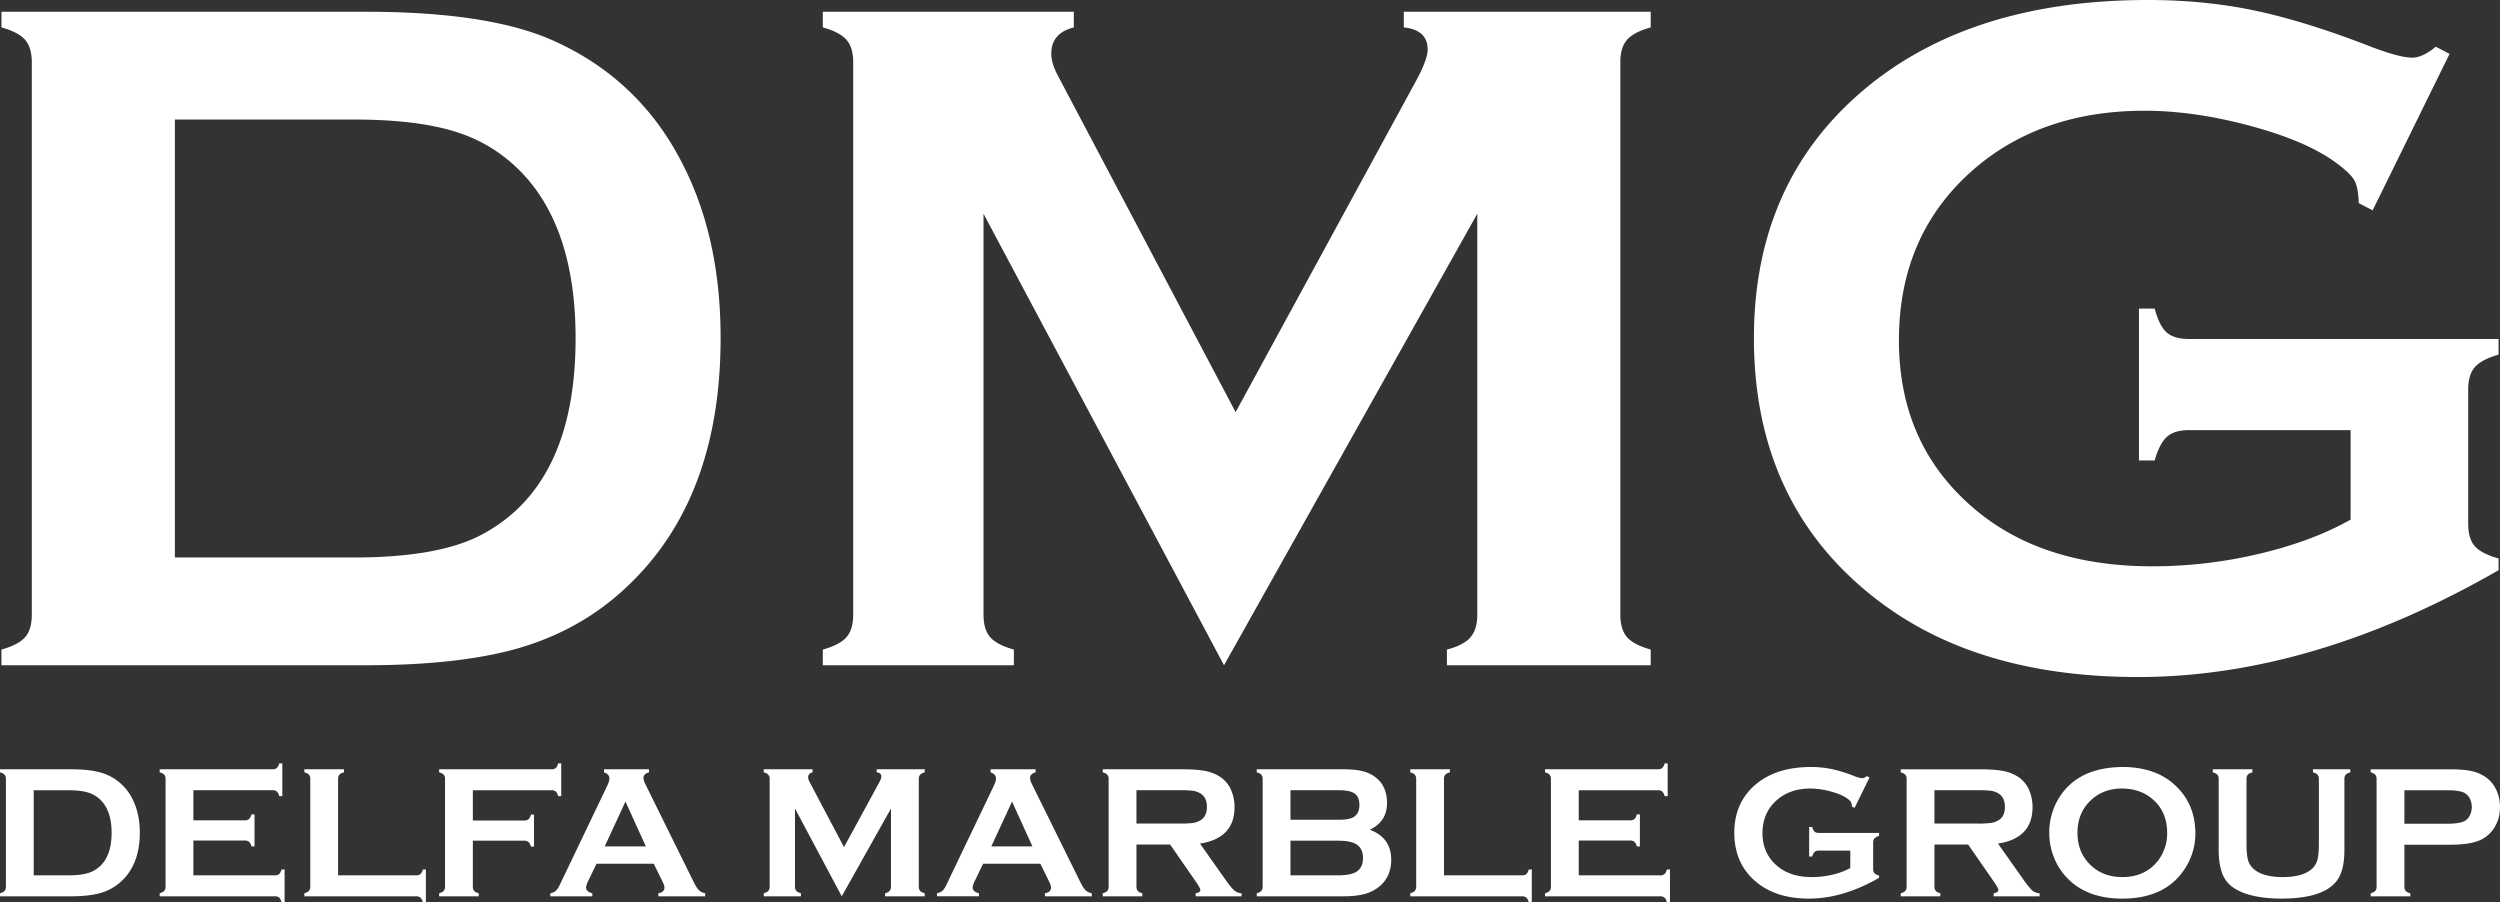
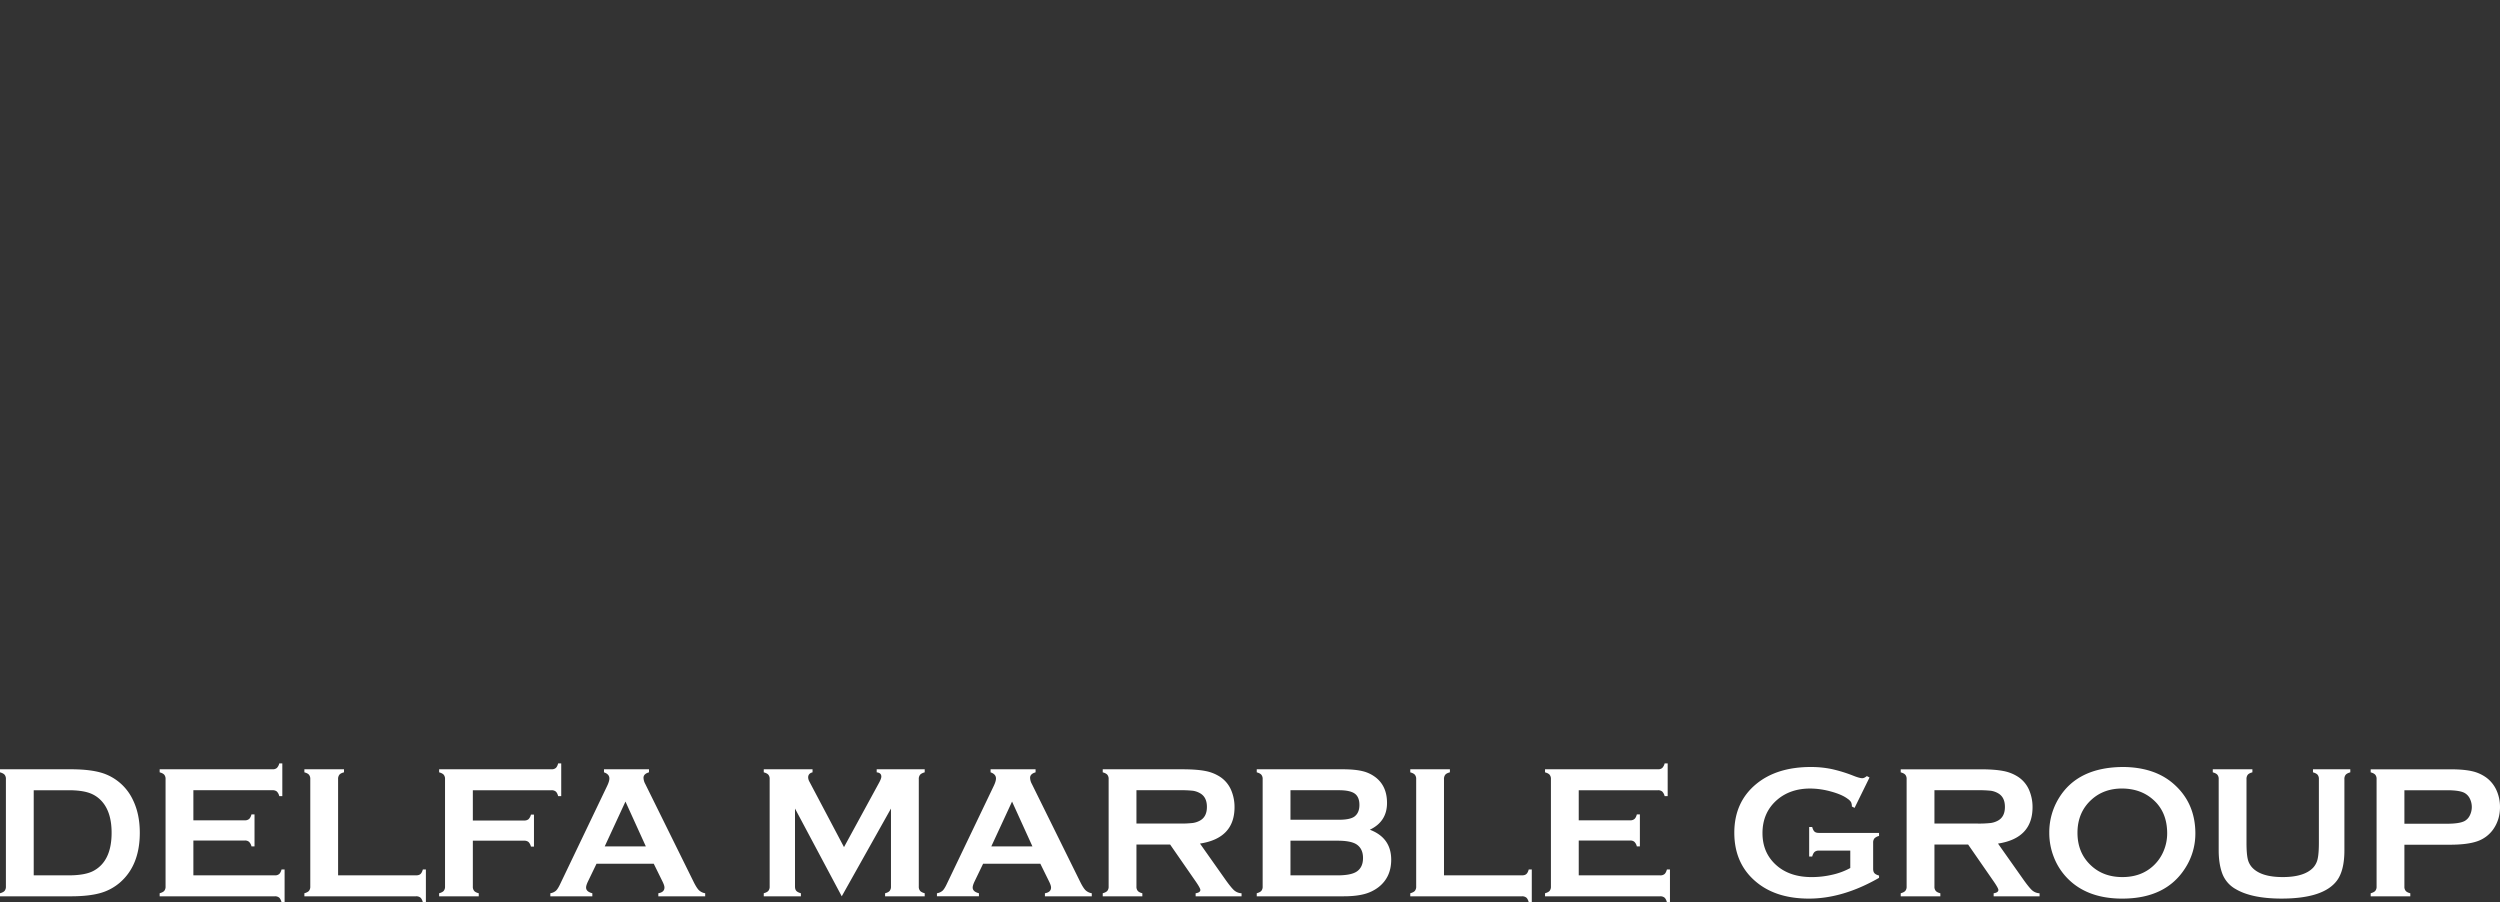
<svg xmlns="http://www.w3.org/2000/svg" width="3167.82" height="1143.22" viewBox="0 0 3167.82 1143.22">
  <rect x="0" y="0" width="3167.82" height="1143.22" fill="#333333" stroke="none" />
  <g id="Layer_x0020_1" transform="translate(0 -0.01)">
    <g id="_2008587444960">
-       <path id="Path_5" data-name="Path 5" d="M40.31,778.83V79.04c0-12.61-2.88-22.13-8.47-28.54s-15.52-11.8-30-15.73V14.91H463.46q151.77,0,232.99,34.55Q813.165,99.755,868.82,215.62q44.385,91.26,44.27,212.92,0,214.14-131.6,326.51-55.245,47.19-129.32,67.67Q578.295,842.9,463.45,842.99H1.83V823.13c14.48-4.13,24.41-9.31,30-15.73s8.47-15.93,8.47-28.56Zm181.27-72.42H448.77q108.63,0,163.25-29.79,117.33-63.63,117.33-248.08c0-88.77-21.1-157.05-63.11-204.22-23.59-26.28-51.94-45.11-85.04-56.07q-49.965-16.77-132.42-16.77H221.59V706.43ZM1551,842.98,1246.23,270.86V778.83c0,12.62,2.9,22.14,8.47,28.56,5.59,6.42,15.52,11.59,30,15.73v19.86H1042.62V823.12c14.48-4.13,24.41-9.31,30-15.73s8.47-15.93,8.47-28.56V78.42c0-12.21-2.88-21.51-8.47-27.93s-15.52-11.8-30-15.73V14.9h318.03V34.76c-19.04,4.75-28.56,15.93-28.56,33.31,0,8.08,2.9,17.38,8.47,27.94l225.13,426.23,228.22-419c10.15-18.63,15.11-32.08,15.11-40.57,0-16.55-10.14-25.85-30.21-27.93V14.88h312.85V34.74c-14.48,3.93-24.41,9.31-30,15.73s-8.49,15.71-8.49,27.93V778.81c0,12.62,2.9,22.14,8.49,28.56s15.52,11.59,30,15.73v19.86H1833.42V823.1c14.08-3.72,24.01-8.7,29.81-15.52,5.78-6.62,8.68-16.14,8.68-28.77V270.84L1550.98,842.96ZM2978.52,545.02H2773.89c-12.42,0-21.94,2.9-28.15,8.49s-11.39,15.52-15.52,30h-19.86V391.07h19.86c4.13,14.91,9.11,25.04,15.52,30.43,6.21,5.37,15.52,8.06,28.15,8.06h392.1v19.86c-14.27,3.93-24.2,9.31-30,15.73-5.59,6.42-8.49,15.93-8.49,28.56V663.37c0,12.62,2.69,22.14,8.28,28.56s15.51,11.59,30.21,15.73v14.89q-235.575,135.33-456.87,135.34-200.82,0-327.35-95.4-159.21-120.105-159.32-333.95,0-198.96,141.73-316.8Q2498.88.02,2721.73.01c47.17,0,91.87,4.36,133.66,13.04q62.7,13.05,142.57,43.67c27.51,10.96,47.17,16.35,58.77,16.35,8.47,0,18.41-4.56,29.79-13.88l17.38,9.11-97.46,198.22-17.58-9.09c-.41-13.24-2.28-22.76-5.39-28.56-3.31-6-10.55-13.04-21.92-21.53q-36.945-27.915-108.42-47.38-71.7-19.56-135.34-19.66-129.735,0-215.18,72.83-96.54,82.875-96.42,218.3,0,131.28,94.14,212.08,86.3,74.175,227.19,74.08a585.634,585.634,0,0,0,135.54-15.93c44.48-10.55,82.97-24.84,115.46-43.24Z" fill="#fff" />
      <path id="Path_6" data-name="Path 6" d="M7.48,1123.28V987.25a8.166,8.166,0,0,0-1.65-5.54c-1.08-1.25-3.01-2.3-5.83-3.06v-3.86H89.73q29.5,0,45.29,6.72a64.538,64.538,0,0,1,33.5,32.3q8.625,17.745,8.62,41.39,0,41.625-25.58,63.47a64.566,64.566,0,0,1-25.14,13.15q-14.37,3.915-36.69,3.94H0v-3.86c2.82-.81,4.75-1.81,5.83-3.06a8.182,8.182,0,0,0,1.65-5.54Zm35.24-14.08H86.88q21.1,0,31.73-5.78,22.815-12.375,22.81-48.23c0-17.25-4.1-30.52-12.28-39.69a37.724,37.724,0,0,0-16.52-10.9q-9.72-3.255-25.74-3.26H42.72v107.87Zm202.31-44.16v44.16H348.29a7.959,7.959,0,0,0,5.43-1.65c1.24-1.09,2.28-3.01,3.04-5.83h3.86v41.5h-3.86c-.76-2.8-1.81-4.74-3.04-5.83a8.081,8.081,0,0,0-5.43-1.65H202.31v-3.86c2.82-.81,4.75-1.81,5.83-3.06a8.182,8.182,0,0,0,1.65-5.54V987.25a8.166,8.166,0,0,0-1.65-5.54c-1.08-1.25-3.01-2.3-5.83-3.06v-3.86H345.39a7.959,7.959,0,0,0,5.43-1.65,12.288,12.288,0,0,0,3.06-5.83h3.85v41.5h-3.85a12.339,12.339,0,0,0-3.06-5.83,8.049,8.049,0,0,0-5.4-1.65H245.03v38.13H310.2a7.917,7.917,0,0,0,5.39-1.65c1.25-1.08,2.3-3.01,3.06-5.83h3.86v40.53h-3.86a12.073,12.073,0,0,0-3.06-5.78,7.825,7.825,0,0,0-5.39-1.69H245.03Zm183.38,44.16h98.78q3.69,0,5.54-1.65c1.25-1.09,2.3-3.01,3.06-5.83h3.86v41.5h-3.86c-.76-2.8-1.81-4.74-3.06-5.83a8.235,8.235,0,0,0-5.54-1.65H385.69v-3.86c2.82-.81,4.75-1.81,5.83-3.06a8.182,8.182,0,0,0,1.65-5.54V987.25a8.166,8.166,0,0,0-1.65-5.54c-1.08-1.25-3.01-2.3-5.83-3.06v-3.86h50.2v3.86c-2.82.73-4.75,1.69-5.83,3.01a8.454,8.454,0,0,0-1.65,5.59V1109.2Zm170.74-43.92v58.01a8.174,8.174,0,0,0,1.68,5.59c1.12,1.33,3.06,2.3,5.8,3.01v3.86h-50.2v-3.86c2.82-.81,4.75-1.81,5.83-3.06a8.182,8.182,0,0,0,1.65-5.54V987.26a8.166,8.166,0,0,0-1.65-5.54c-1.08-1.25-3.01-2.3-5.83-3.06V974.8H698.77a8.057,8.057,0,0,0,5.43-1.6c1.25-1.09,2.3-3.03,3.06-5.88h3.88v41.5h-3.88c-.76-2.85-1.81-4.82-3.06-5.86a8.024,8.024,0,0,0-5.43-1.62H599.15v38.36h65.04a8.087,8.087,0,0,0,5.5-1.65,12.032,12.032,0,0,0,3.06-5.83h3.86v40.55h-3.86a12.072,12.072,0,0,0-3.06-5.84,8.192,8.192,0,0,0-5.5-1.65Zm229.25,29.21H755.85L744.9,1117.2c-1.49,3.18-2.25,5.64-2.25,7.44,0,3.5,2.65,5.91,7.92,7.24v3.86H697.35v-3.86a14.378,14.378,0,0,0,7.19-3.29c1.65-1.57,3.55-4.63,5.65-9.17l59.16-123.55c1.88-3.94,2.82-7.08,2.82-9.46,0-3.61-2.27-6.19-6.84-7.76v-3.86h57.02v3.86c-4.66,1.33-6.95,3.66-6.95,6.95a17.331,17.331,0,0,0,2.22,7.76l61.21,123.93c2.61,5.26,4.88,8.84,6.84,10.77a15.036,15.036,0,0,0,7.89,3.82v3.86H834.19v-3.86c5.2-.89,7.76-3.29,7.76-7.32,0-1.69-.81-4.13-2.38-7.37l-11.18-22.71Zm-10.04-21.97-25.83-56.82-26.29,56.82h52.13Zm248.24,63.23-59.24-111.21v98.75q0,3.69,1.65,5.54c1.08,1.25,3.01,2.25,5.83,3.06v3.86H967.78v-3.86c2.82-.81,4.75-1.81,5.83-3.06a8.182,8.182,0,0,0,1.65-5.54V987.15a7.959,7.959,0,0,0-1.65-5.43c-1.08-1.25-3.01-2.3-5.83-3.06V974.8h61.82v3.86c-3.71.92-5.56,3.1-5.56,6.48a12.091,12.091,0,0,0,1.65,5.43l43.77,82.84,44.37-81.45c1.96-3.61,2.93-6.23,2.93-7.87,0-3.22-1.96-5.04-5.88-5.43V974.8h60.84v3.86c-2.82.76-4.75,1.81-5.84,3.06a8.081,8.081,0,0,0-1.65,5.43v136.14a8.2,8.2,0,0,0,1.65,5.54c1.09,1.25,3.03,2.25,5.84,3.06v3.86h-50.21v-3.86c2.72-.71,4.66-1.68,5.78-3.01a8.142,8.142,0,0,0,1.69-5.59v-98.75l-62.38,111.21Zm251.66-41.26h-72.55l-10.95,22.71c-1.49,3.18-2.25,5.64-2.25,7.44,0,3.5,2.65,5.91,7.92,7.24v3.86h-53.21v-3.86a14.377,14.377,0,0,0,7.19-3.29c1.65-1.57,3.55-4.63,5.64-9.17l59.16-123.55c1.88-3.94,2.82-7.08,2.82-9.46,0-3.61-2.27-6.19-6.84-7.76v-3.86h57.02v3.86c-4.66,1.33-6.95,3.66-6.95,6.95a17.331,17.331,0,0,0,2.22,7.76l61.21,123.93c2.61,5.26,4.88,8.84,6.84,10.77a15.036,15.036,0,0,0,7.89,3.82v3.86h-59.37v-3.86c5.2-.89,7.76-3.29,7.76-7.32,0-1.69-.81-4.13-2.38-7.37l-11.18-22.71Zm-10.04-21.97-25.83-56.82-26.29,56.82h52.13Zm131.8-2.41v53.29a8,8,0,0,0,1.68,5.48c1.12,1.33,3.06,2.3,5.8,3.01v3.86h-50.2v-3.86c2.82-.81,4.75-1.81,5.83-3.06a8.011,8.011,0,0,0,1.65-5.43V987.26a8.166,8.166,0,0,0-1.65-5.54c-1.08-1.25-3.01-2.3-5.83-3.06V974.8h100.71q18.42,0,29.21,2.14a51.884,51.884,0,0,1,18.82,7.44,37.813,37.813,0,0,1,13.91,16.65,54.44,54.44,0,0,1,4.36,21.72q0,39.465-43.77,46.17l31.25,44.29c5.46,7.76,9.49,12.74,12.07,15a15.513,15.513,0,0,0,9.36,3.69v3.86h-58.2v-3.86c3.99-.63,6-2.04,6-4.21q0-2.115-5.56-10.26l-32.77-47.3h-42.67Zm0-26.55h54.25a138.668,138.668,0,0,0,16.98-.71,26.143,26.143,0,0,0,9.08-2.95q9-4.83,8.98-17.46,0-12.615-8.98-17.46a25.471,25.471,0,0,0-9-3.01,147.19,147.19,0,0,0-17.06-.65h-54.25v42.23Zm295.71,7.81q27.09,10.245,27.1,38c0,14.73-5.27,26.23-15.81,34.59a50.681,50.681,0,0,1-18.53,9.01c-7.05,1.85-15.73,2.77-26.1,2.77H1592.46v-3.86c2.82-.81,4.75-1.81,5.83-3.06a8.183,8.183,0,0,0,1.65-5.54V987.25a8.166,8.166,0,0,0-1.65-5.54c-1.08-1.25-3.01-2.3-5.83-3.06v-3.86h108.88c10.41,0,18.82.81,25.22,2.38a43.9,43.9,0,0,1,16.73,8c9.49,7.44,14.24,18.23,14.24,32.27q0,23.595-21.8,33.94Zm-100.55-12.62h61.57c9.33,0,15.86-1.38,19.55-4.1q6.225-4.725,6.24-14.6c0-6.76-1.98-11.55-5.88-14.4-3.94-2.85-10.58-4.31-19.91-4.31h-61.57Zm0,70.46h59.64c11.07,0,19.07-1.52,23.93-4.58,5.59-3.58,8.36-9.33,8.36-17.38,0-7.97-2.77-13.72-8.36-17.38-4.78-3.06-12.78-4.59-23.93-4.59h-59.64v43.92Zm194.54,0h98.78q3.69,0,5.54-1.65c1.25-1.09,2.3-3.01,3.06-5.83h3.86v41.5h-3.86c-.76-2.8-1.81-4.74-3.06-5.83a8.235,8.235,0,0,0-5.54-1.65H1787v-3.86c2.82-.81,4.75-1.81,5.83-3.06a8.183,8.183,0,0,0,1.65-5.54V987.26a8.166,8.166,0,0,0-1.65-5.54c-1.08-1.25-3.01-2.3-5.83-3.06V974.8h50.2v3.86c-2.82.73-4.75,1.69-5.83,3.01a8.454,8.454,0,0,0-1.65,5.59Zm170.74-44.16v44.16h103.26a7.959,7.959,0,0,0,5.43-1.65c1.24-1.09,2.28-3.01,3.04-5.83h3.86v41.5h-3.86c-.76-2.8-1.81-4.74-3.04-5.83a8.081,8.081,0,0,0-5.43-1.65H1957.74v-3.86c2.82-.81,4.75-1.81,5.83-3.06a8.183,8.183,0,0,0,1.65-5.54V987.26a8.166,8.166,0,0,0-1.65-5.54c-1.08-1.25-3.01-2.3-5.83-3.06V974.8h143.08a7.959,7.959,0,0,0,5.43-1.65,12.289,12.289,0,0,0,3.06-5.83h3.85v41.5h-3.85a12.339,12.339,0,0,0-3.06-5.83,8.049,8.049,0,0,0-5.4-1.65H2000.46v38.13h65.17a7.916,7.916,0,0,0,5.39-1.65c1.25-1.08,2.3-3.01,3.06-5.83h3.86v40.53h-3.86a12.073,12.073,0,0,0-3.06-5.78,7.825,7.825,0,0,0-5.39-1.69Zm344.09,12.8h-39.77a7.9,7.9,0,0,0-5.46,1.65c-1.2,1.08-2.22,3.01-3.03,5.83h-3.85v-37.41h3.85c.81,2.9,1.77,4.88,3.03,5.92,1.2,1.05,3.01,1.57,5.46,1.57H2381v3.86a12.25,12.25,0,0,0-5.83,3.04,8.24,8.24,0,0,0-1.65,5.56v32.98c0,2.46.52,4.31,1.6,5.54,1.09,1.25,3.03,2.27,5.88,3.06v2.9q-45.78,26.3-88.81,26.31-39.015,0-63.63-18.55-30.93-23.325-30.97-64.91,0-38.685,27.56-61.57,26.19-21.735,69.49-21.73a129.1,129.1,0,0,1,25.99,2.53,180.153,180.153,0,0,1,27.7,8.49c5.35,2.14,9.17,3.18,11.42,3.18,1.65,0,3.58-.89,5.8-2.69l3.37,1.76-18.94,38.54-3.42-1.77a13.143,13.143,0,0,0-1.05-5.54,15.027,15.027,0,0,0-4.26-4.18c-4.78-3.63-11.82-6.68-21.07-9.22a100.419,100.419,0,0,0-26.31-3.82q-25.215,0-41.83,14.16-18.75,16.11-18.74,42.43,0,25.515,18.3,41.22,16.77,14.415,44.16,14.4a114.443,114.443,0,0,0,26.36-3.09,85.4,85.4,0,0,0,22.43-8.41v-22.03Zm106.63-7.73v53.29a8.005,8.005,0,0,0,1.68,5.48c1.12,1.33,3.07,2.3,5.81,3.01v3.86h-50.21v-3.86c2.82-.81,4.75-1.81,5.83-3.06a8.01,8.01,0,0,0,1.65-5.43V987.27a8.167,8.167,0,0,0-1.65-5.54c-1.08-1.25-3.01-2.3-5.83-3.06v-3.86h100.73q18.42,0,29.21,2.14a51.886,51.886,0,0,1,18.82,7.44,37.812,37.812,0,0,1,13.91,16.65,54.442,54.442,0,0,1,4.36,21.72q0,39.465-43.77,46.17l31.25,44.29c5.46,7.76,9.49,12.74,12.07,15a15.513,15.513,0,0,0,9.36,3.69v3.86h-58.2v-3.86c3.99-.63,6-2.04,6-4.21q0-2.115-5.56-10.26l-32.77-47.3h-42.69Zm0-26.55h54.27a138.67,138.67,0,0,0,16.98-.71,26.144,26.144,0,0,0,9.08-2.95q9-4.83,8.98-17.46,0-12.615-8.98-17.46a25.472,25.472,0,0,0-9-3.01,147.187,147.187,0,0,0-17.06-.65h-54.27v42.23Zm237.79-71.68q42.12,0,66.76,22.78,26.07,23.835,26.07,61.62a80.415,80.415,0,0,1-12.51,43.2q-24.42,39.15-80.09,39.17-41.79,0-66.43-22.76a79.306,79.306,0,0,1-20.04-29.16,83.682,83.682,0,0,1-6.03-31.54,82.788,82.788,0,0,1,12.39-44.24q23.715-38.37,79.88-39.06Zm.13,27.28c-15.41,0-28.19,4.58-38.46,13.72q-18.195,16.155-18.22,42.39,0,26.25,18.22,42.39c10.26,9.14,23.13,13.72,38.7,13.72q23.28,0,38.54-13.72a53.207,53.207,0,0,0,13.95-19.94,57.063,57.063,0,0,0,4.26-21.72q0-27.45-18.22-43.12-15.51-13.515-38.78-13.72Zm281.55-11.91v90.22q0,25.56-9.41,38.28-16.935,22.86-70.11,22.89-38.445,0-58.81-12.39a37.78,37.78,0,0,1-16.49-19.55q-4.47-12.315-4.47-29.24V987.25a8.167,8.167,0,0,0-1.65-5.54c-1.08-1.25-3.01-2.25-5.83-3.06v-3.86h50.2v3.86c-2.77.73-4.7,1.73-5.83,3.01a8.453,8.453,0,0,0-1.65,5.59v80.37c0,9.25.52,16.12,1.52,20.59a23.5,23.5,0,0,0,5.75,11.14q11.28,12,38.59,12.02,27.39,0,38.7-12.02a23.867,23.867,0,0,0,5.62-11.14c1.01-4.47,1.54-11.34,1.54-20.59V987.25a8.326,8.326,0,0,0-1.65-5.54c-1.09-1.25-3.03-2.25-5.83-3.06v-3.86h47.3v3.86c-2.82.81-4.75,1.81-5.83,3.06a8.218,8.218,0,0,0-1.66,5.54Zm76.03,83.1v53.05a8.005,8.005,0,0,0,1.68,5.48c1.12,1.33,3.06,2.3,5.8,3.01v3.86h-50.2v-3.86c2.82-.81,4.75-1.81,5.83-3.06a8.01,8.01,0,0,0,1.65-5.43V987.27a8.167,8.167,0,0,0-1.65-5.54c-1.08-1.25-3.01-2.3-5.83-3.06v-3.86h100.42q17.565,0,27.88,2.38a48.635,48.635,0,0,1,18.22,8.13,40.792,40.792,0,0,1,12.75,15.76,51.453,51.453,0,0,1,4.59,21.45q0,16.275-8.73,28.56a40.947,40.947,0,0,1-19.96,14.87q-12.42,4.4-34.71,4.42h-57.75Zm0-26.55h53.68c10.71,0,18.23-1.12,22.52-3.41a16.106,16.106,0,0,0,6.68-7.13,23.89,23.89,0,0,0,0-21.4,16.215,16.215,0,0,0-6.68-7.11c-4.21-2.3-11.74-3.42-22.52-3.42h-53.68Z" fill="#fff" />
    </g>
  </g>
</svg>